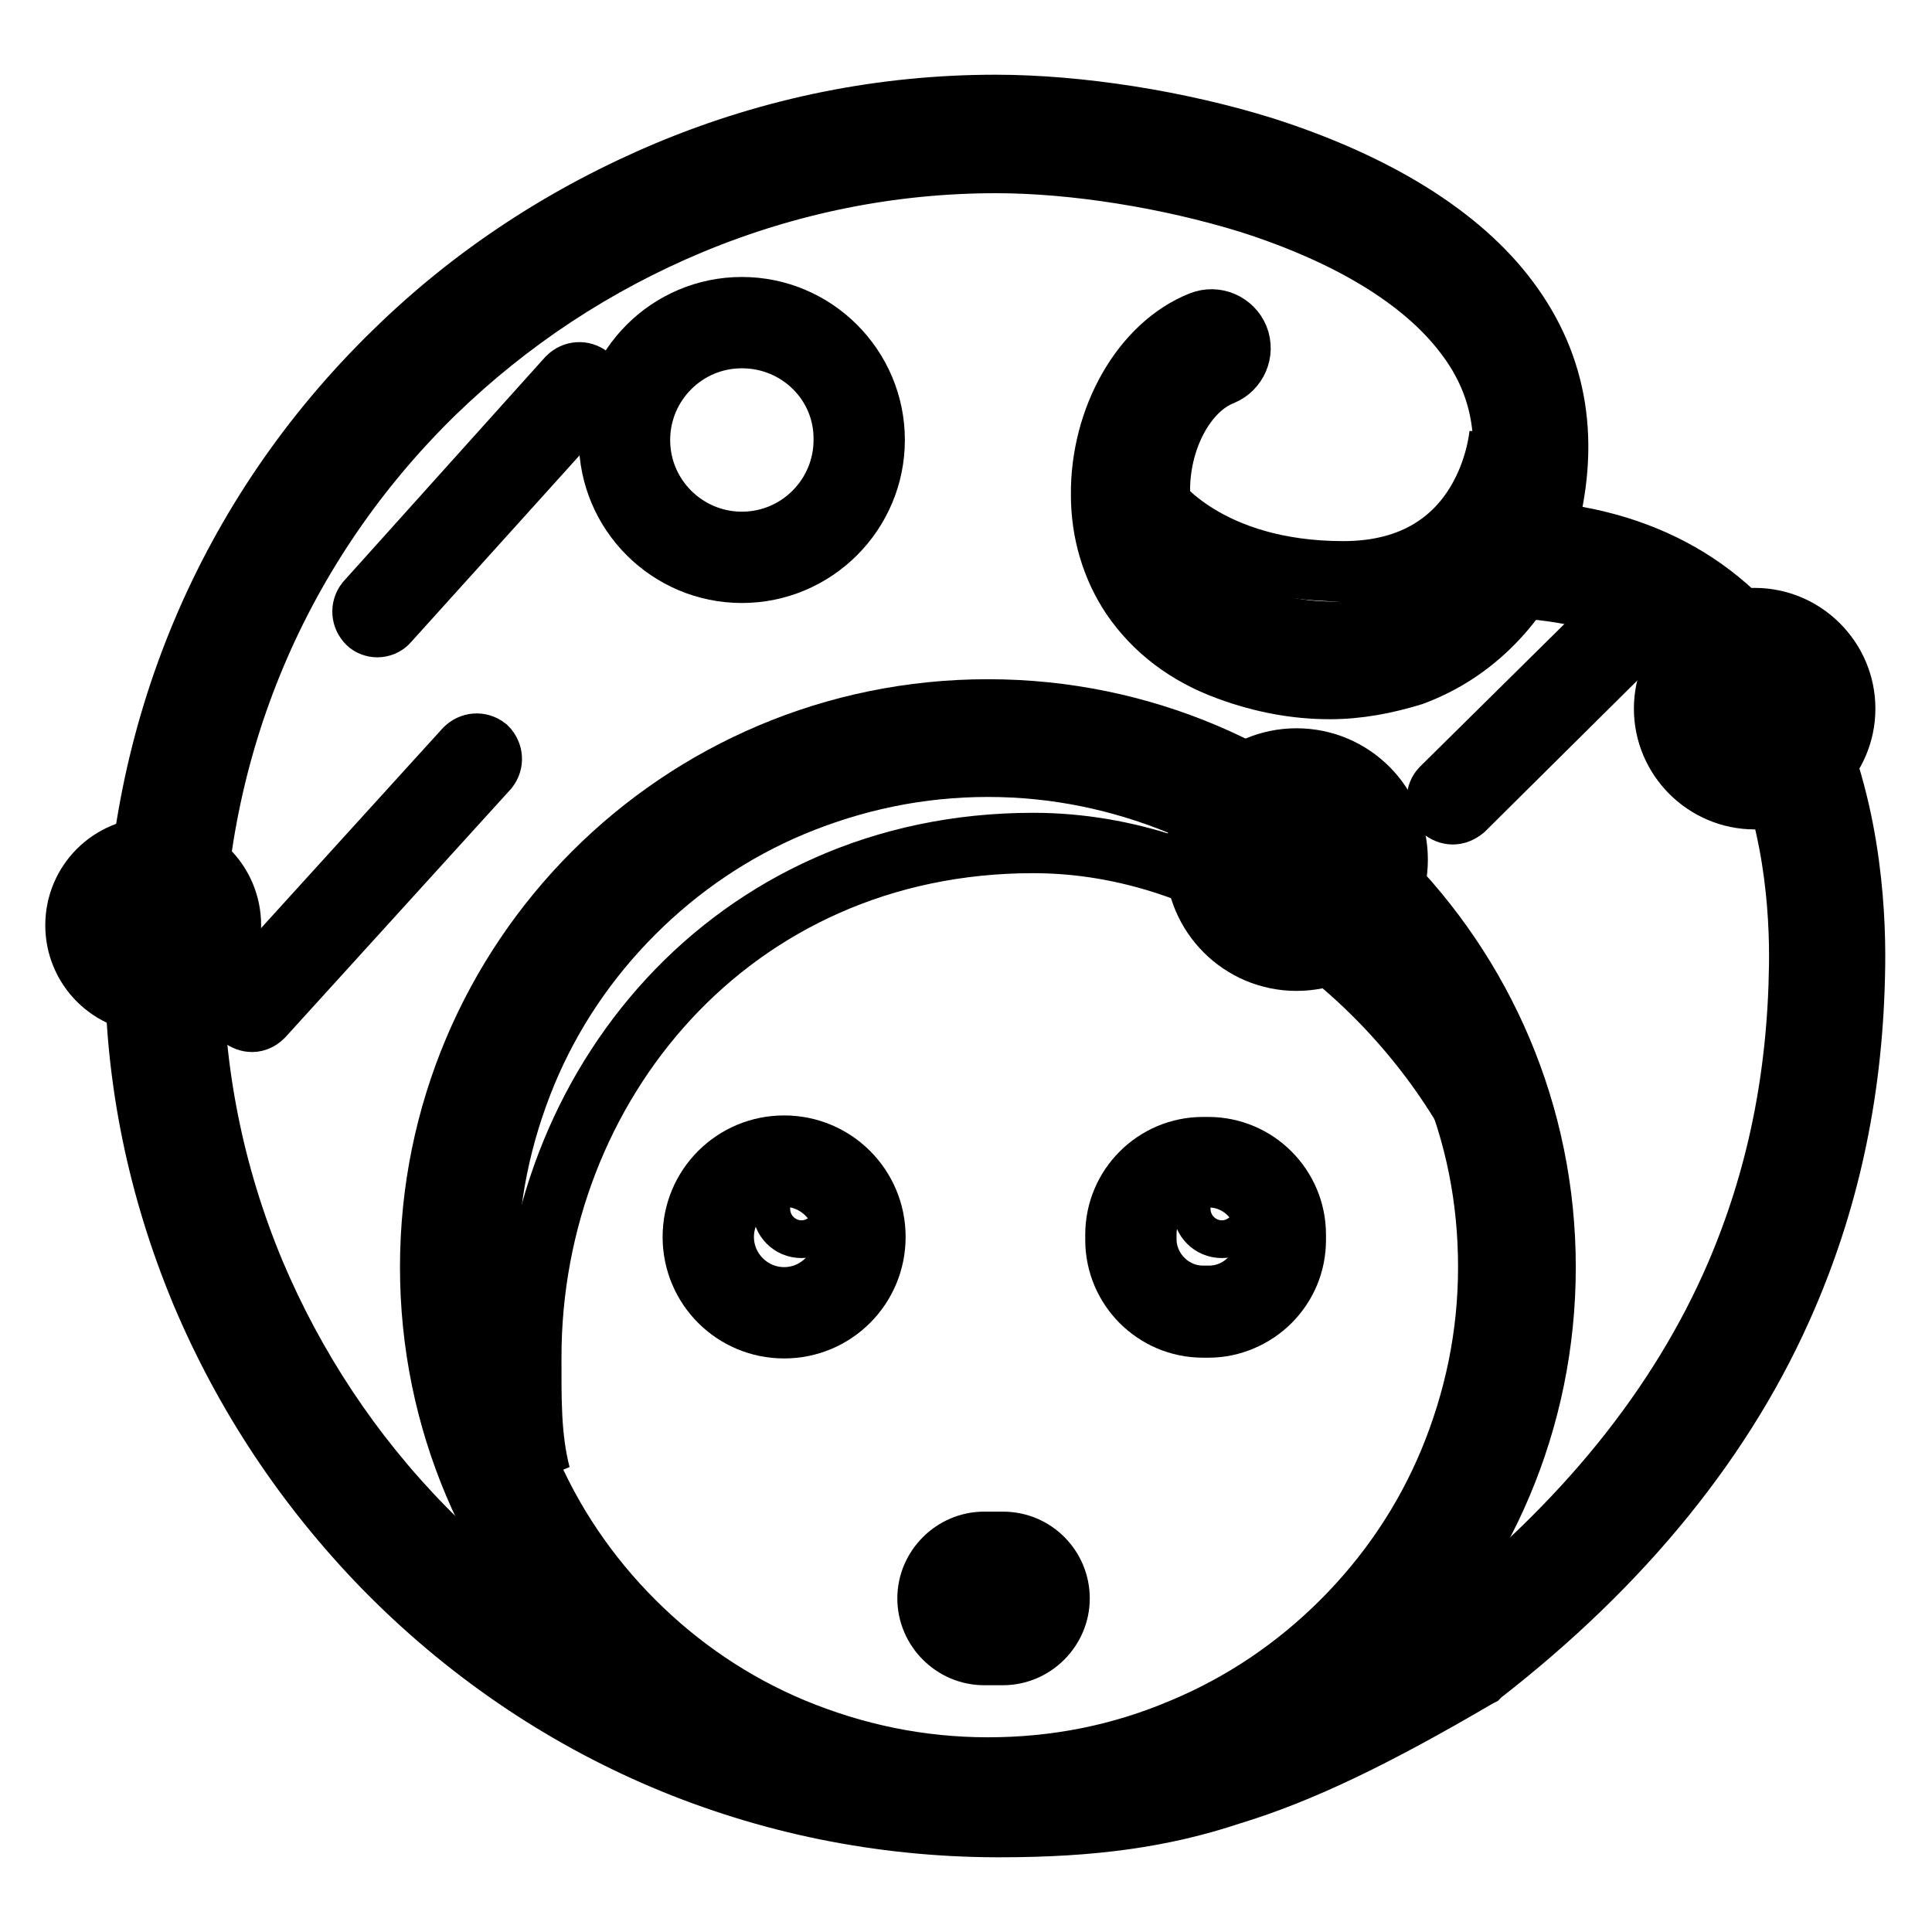
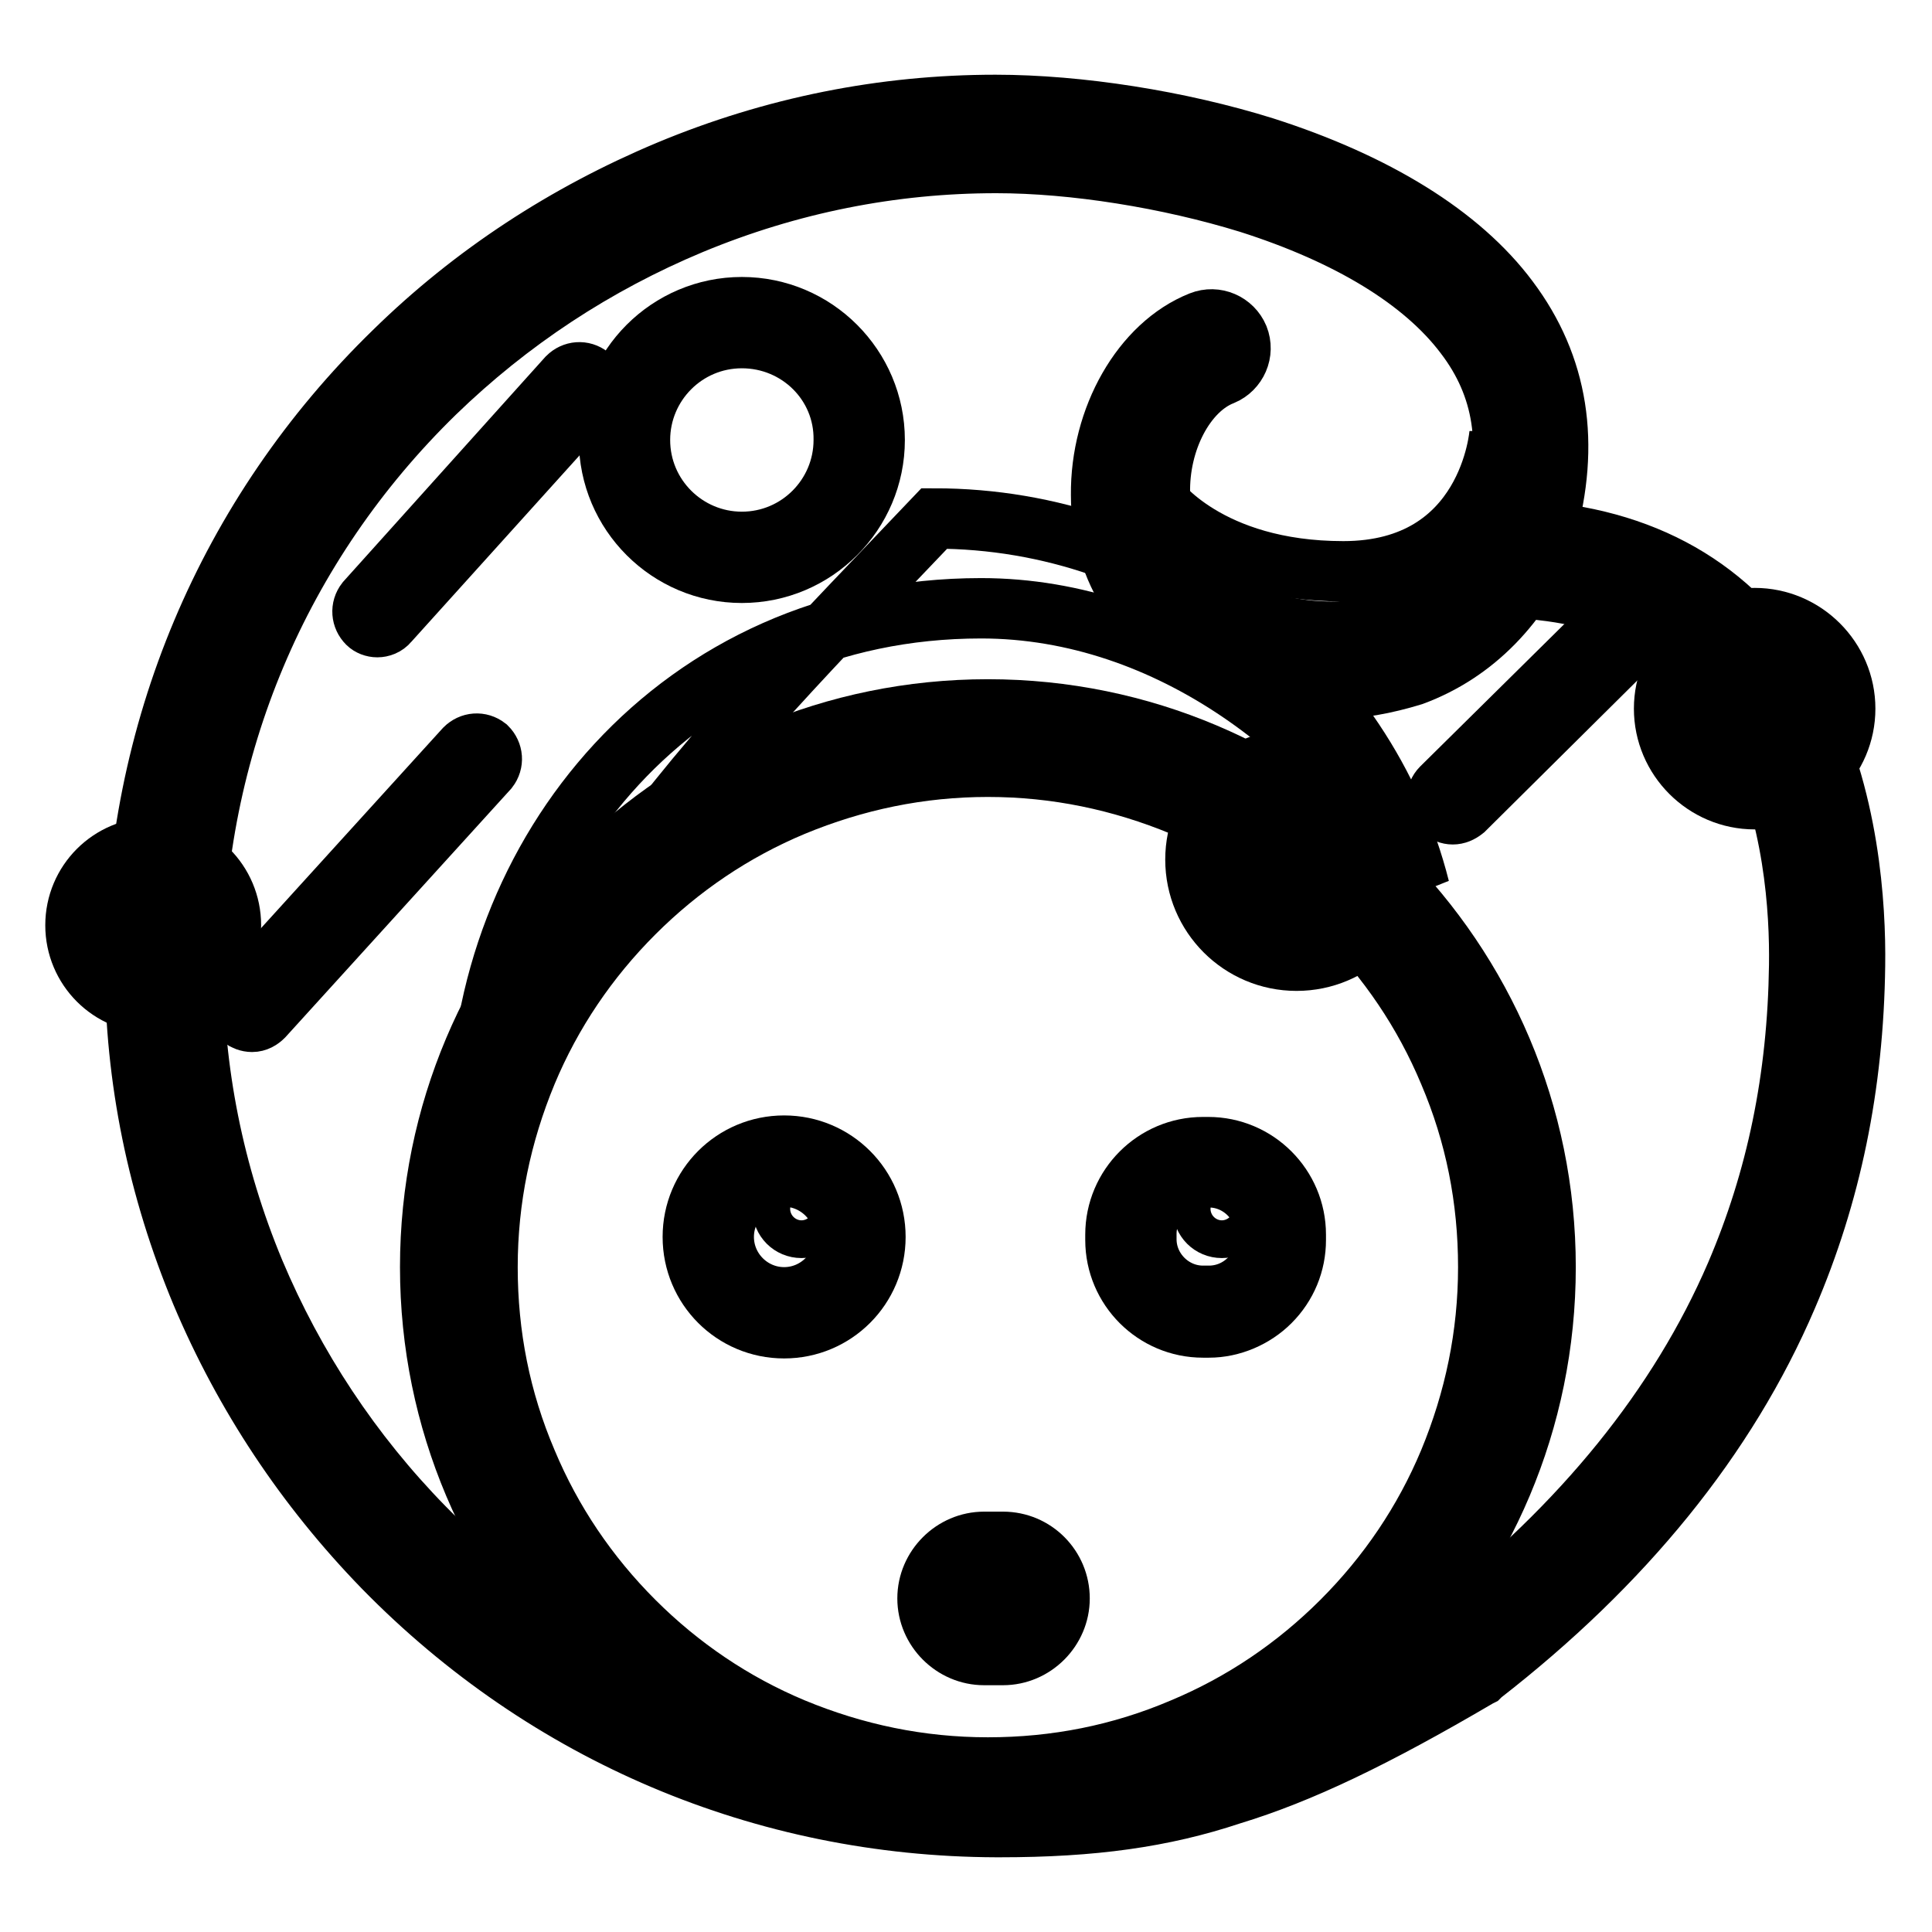
<svg xmlns="http://www.w3.org/2000/svg" version="1.1" x="0px" y="0px" viewBox="0 0 256 256" enable-background="new 0 0 256 256" xml:space="preserve">
  <g>
    <path stroke-width="8" fill-opacity="0" stroke="#000000" d="M132.5,238.2H132c-29.8-0.1-57.6-11.9-78.5-33.2c-10-10.2-17.8-22-23.3-35.1c-5.6-13.4-8.4-27.5-8.4-41.8 c0-30,11.8-58,33.2-78.8c10.2-9.9,22-17.7,35.2-23.2c13.4-5.5,27.5-8.4,41.8-8.4c18.8,0,51.5,6.5,65,24.3c5.9,7.8,7.3,17,4.3,27.4 c-0.3,1.1-0.1,2.3,0.5,3.2c0.6,0.9,1.7,1.6,2.8,1.7c14.1,1.5,24.4,8.3,30.7,20.2c6.3,11.9,7.1,26,7,33.3c-0.2,15.5-3,29.3-8.7,42.4 c-7.8,18-21,34.4-39.3,48.6C168.5,234.1,155.2,238.2,132.5,238.2L132.5,238.2z" />
    <path stroke-width="8" fill-opacity="0" stroke="#000000" d="M132.5,242.1H132c-30.8-0.1-59.6-12.3-81.2-34.4c-10.3-10.6-18.4-22.8-24.1-36.3 c-5.8-13.9-8.8-28.5-8.8-43.3c0-31,12.2-60,34.3-81.5c10.5-10.3,22.8-18.3,36.4-24c13.9-5.8,28.5-8.7,43.3-8.7 c11.1,0,24.4,2.1,35.6,5.6c14.7,4.7,26,11.6,32.4,20.2c6.6,8.8,8.2,19.1,4.9,30.8c15.4,1.6,26.7,9.1,33.6,22.2 c6.7,12.7,7.5,27.5,7.4,35.2c-0.2,16-3.2,30.4-9,43.9c-8,18.7-21.7,35.5-40.5,50.1l-0.2,0.2l-0.2,0.1 c-13.8,8.1-23.6,12.8-32.8,15.6C154.1,240.8,144.8,242.1,132.5,242.1z M132,21.6c-13.8,0-27.4,2.7-40.4,8.1 c-12.7,5.3-24.1,12.8-34,22.4c-20.6,20.1-32,47.1-32,76c0,13.8,2.7,27.4,8.1,40.4c5.3,12.6,12.9,24.1,22.5,33.9 c20.2,20.6,47.1,32,75.8,32.1h0.5c21.8,0,34.6-4,59.5-18.6c17.7-13.8,30.5-29.6,38-47c5.4-12.6,8.2-26,8.4-41 c0.1-7-0.6-20.3-6.5-31.5c-2.8-5.4-6.6-9.6-11.1-12.6c-4.6-3-10.1-4.9-16.5-5.6c-2.2-0.2-4.3-1.4-5.5-3.3c-1.3-1.9-1.7-4.2-1-6.4v0 c2.7-9.4,1.5-17.3-3.7-24.1c-5.5-7.3-15.4-13.3-28.6-17.5C154.8,23.6,142.3,21.6,132,21.6L132,21.6z" />
    <path stroke-width="8" fill-opacity="0" stroke="#000000" d="M176.2,91.3c-4.4,0-8.9-0.8-13.5-2.5c-5.5-2-9.8-5.3-12.8-9.7c-2.6-3.9-4-8.6-4-13.5 c-0.1-10.2,5.4-19.9,13.2-23c2-0.8,4.2,0.2,5,2.1c0.8,2-0.2,4.2-2.1,5c-4.9,1.9-8.5,8.7-8.3,15.8c0.1,4.5,1.7,12.4,11.8,16.2 c3.5,1.3,7.2,2,10.9,2c8.7,0,17.2-4.1,21.8-15.6c0.8-2,3-2.9,5-2.1c2,0.8,2.9,3,2.1,5c-3.7,9.1-10,15.5-18.1,18.5 C183.6,90.6,180,91.3,176.2,91.3z" />
    <path stroke-width="8" fill-opacity="0" stroke="#000000" d="M198.7,57.4c0,0-1.3,18.3-20.7,18.3c-18,0-24.8-9.6-24.8-9.6s-1.1,17.7,24.2,17.7 C201.5,83.7,198.7,57.4,198.7,57.4z" />
-     <path stroke-width="8" fill-opacity="0" stroke="#000000" d="M130.9,238.1c-18.7,0-36.3-7.3-49.6-20.5c-13.2-13.2-20.5-30.8-20.5-49.6s7.3-36.3,20.5-49.6 s30.8-20.5,49.6-20.5c18.7,0,36.3,7.3,49.6,20.5c13.2,13.2,20.5,30.8,20.5,49.6s-7.3,36.3-20.5,49.6 C167.2,230.8,149.6,238.1,130.9,238.1z" />
    <path stroke-width="8" fill-opacity="0" stroke="#000000" d="M130.9,101.6c9,0,17.6,1.8,25.8,5.2c7.9,3.3,15,8.1,21.1,14.2c6.1,6.1,10.9,13.2,14.2,21.1 c3.5,8.2,5.2,16.8,5.2,25.8c0,9-1.8,17.6-5.2,25.8c-3.3,7.9-8.1,15-14.2,21.1c-6.1,6.1-13.2,10.9-21.1,14.2 c-8.2,3.5-16.8,5.2-25.8,5.2c-9,0-17.6-1.8-25.8-5.2c-7.9-3.3-15-8.1-21.1-14.2c-6.1-6.1-10.9-13.2-14.2-21.1 c-3.5-8.2-5.2-16.8-5.2-25.8c0-9,1.8-17.6,5.2-25.8c3.3-7.9,8.1-15,14.2-21.1c6.1-6.1,13.2-10.9,21.1-14.2 C113.3,103.4,121.9,101.6,130.9,101.6z M130.9,94C90,94,57,127.1,57,167.9c0,40.8,33.1,73.9,73.9,73.9c40.9,0,73.9-33.1,73.9-73.9 S171.7,94,130.9,94z" />
-     <path stroke-width="8" fill-opacity="0" stroke="#000000" d="M64.7,164.3c0,11.3,1.7,21.9,6.9,31.1c-1.3-5-1.2-10.2-1.2-15.6c0-35.7,26.4-68.1,66.5-68.1 c24.9,0,46.9,17.1,58.1,37.1c-7.1-28.1-33.4-49-64.3-49C94.3,99.7,64.7,128.6,64.7,164.3z" />
+     <path stroke-width="8" fill-opacity="0" stroke="#000000" d="M64.7,164.3c-1.3-5-1.2-10.2-1.2-15.6c0-35.7,26.4-68.1,66.5-68.1 c24.9,0,46.9,17.1,58.1,37.1c-7.1-28.1-33.4-49-64.3-49C94.3,99.7,64.7,128.6,64.7,164.3z" />
    <path stroke-width="8" fill-opacity="0" stroke="#000000" d="M103.9,176c-6.7,0-12.1-5.4-12.1-12.1c0-6.7,5.4-12.1,12.1-12.1c6.7,0,12.1,5.4,12.1,12.1 C116,170.6,110.6,176,103.9,176z M103.9,155.9c-4.4,0-8,3.6-8,8c0,4.4,3.6,8,8,8s8-3.6,8-8C111.9,159.5,108.3,155.9,103.9,155.9z" />
    <path stroke-width="8" fill-opacity="0" stroke="#000000" d="M103.7,160.2c0,1.4,1.1,2.5,2.5,2.5c1.4,0,2.5-1.1,2.5-2.5s-1.1-2.5-2.5-2.5 C104.8,157.7,103.7,158.8,103.7,160.2z" />
    <path stroke-width="8" fill-opacity="0" stroke="#000000" d="M160.2,175.9h-0.8c-6.4,0-11.6-5.2-11.6-11.6v-0.7c0-6.4,5.2-11.6,11.6-11.6h0.7c6.4,0,11.6,5.2,11.6,11.6 v0.7c0,3.1-1.2,6-3.4,8.2C166.2,174.6,163.2,175.9,160.2,175.9z M159.4,156c-4.1,0-7.5,3.4-7.5,7.5v0.7c0,4.1,3.4,7.5,7.5,7.5h0.8 c2,0,3.9-0.8,5.3-2.2c1.4-1.4,2.2-3.3,2.2-5.3v-0.7c0-4.1-3.4-7.5-7.5-7.5H159.4z" />
    <path stroke-width="8" fill-opacity="0" stroke="#000000" d="M159.4,160.2c0,1.4,1.1,2.5,2.5,2.5s2.5-1.1,2.5-2.5s-1.1-2.5-2.5-2.5S159.4,158.8,159.4,160.2z" />
    <path stroke-width="8" fill-opacity="0" stroke="#000000" d="M171.8,125.2c-6.3,0-11.4-5.1-11.4-11.4s5.1-11.4,11.4-11.4c6.3,0,11.4,5.1,11.4,11.4 S178,125.2,171.8,125.2z" />
    <path stroke-width="8" fill-opacity="0" stroke="#000000" d="M171.8,127.3c-7.4,0-13.4-6-13.4-13.4s6-13.4,13.4-13.4c7.4,0,13.4,6,13.4,13.4S179.2,127.3,171.8,127.3z  M171.8,104.6c-5.1,0-9.3,4.2-9.3,9.3c0,5.1,4.2,9.3,9.3,9.3c5.1,0,9.3-4.2,9.3-9.3C181.1,108.7,176.9,104.6,171.8,104.6z" />
    <path stroke-width="8" fill-opacity="0" stroke="#000000" d="M232.5,103.9c-5.5,0-10-4.5-10-10s4.5-10,10-10c5.5,0,10,4.5,10,10S238,103.9,232.5,103.9z" />
    <path stroke-width="8" fill-opacity="0" stroke="#000000" d="M232.5,105.9c-6.6,0-12-5.4-12-12c0-6.6,5.4-12,12-12s12,5.4,12,12C244.5,100.5,239.1,105.9,232.5,105.9z  M232.5,86c-4.4,0-7.9,3.6-7.9,7.9c0,4.4,3.6,7.9,7.9,7.9c4.4,0,7.9-3.6,7.9-7.9C240.4,89.6,236.8,86,232.5,86z" />
    <path stroke-width="8" fill-opacity="0" stroke="#000000" d="M20.3,130.8c-4.6,0-8.3-3.7-8.3-8.3c0-4.6,3.7-8.3,8.3-8.3c4.6,0,8.3,3.7,8.3,8.3 C28.6,127.1,24.9,130.8,20.3,130.8z" />
    <path stroke-width="8" fill-opacity="0" stroke="#000000" d="M20.3,132.9c-5.7,0-10.3-4.6-10.3-10.3s4.6-10.3,10.3-10.3s10.3,4.6,10.3,10.3S26,132.9,20.3,132.9z  M20.3,116.3c-3.5,0-6.3,2.8-6.3,6.3c0,3.5,2.8,6.3,6.3,6.3s6.3-2.8,6.3-6.3C26.6,119.1,23.8,116.3,20.3,116.3z" />
    <path stroke-width="8" fill-opacity="0" stroke="#000000" d="M98.3,73.8c-8.6,0-15.6-7-15.6-15.6c0-8.6,7-15.6,15.6-15.6c8.6,0,15.6,7,15.6,15.6 C113.9,66.9,106.9,73.8,98.3,73.8z" />
    <path stroke-width="8" fill-opacity="0" stroke="#000000" d="M98.3,75.9c-9.7,0-17.6-7.9-17.6-17.6c0-9.7,7.9-17.6,17.6-17.6c9.7,0,17.6,7.9,17.6,17.6 C115.9,68,108,75.9,98.3,75.9z M98.3,44.8c-7.5,0-13.5,6.1-13.5,13.5c0,7.5,6.1,13.5,13.5,13.5c7.5,0,13.5-6.1,13.5-13.5 C111.9,50.8,105.8,44.8,98.3,44.8z" />
    <path stroke-width="8" fill-opacity="0" stroke="#000000" d="M132.9,208.4c1.9,0,3.4,1.6,3.4,3.4c0,1.9-1.6,3.4-3.4,3.4h-2.5c-1.9,0-3.4-1.6-3.4-3.4 c0-1.9,1.6-3.4,3.4-3.4H132.9z M132.9,204.3h-2.5c-4.1,0-7.5,3.4-7.5,7.5c0,4.1,3.4,7.5,7.5,7.5h2.5c4.1,0,7.5-3.4,7.5-7.5 C140.4,207.7,137.1,204.3,132.9,204.3z" />
    <path stroke-width="8" fill-opacity="0" stroke="#000000" d="M192.5,107.9c-0.5,0-1-0.2-1.5-0.6c-0.8-0.8-0.8-2.1,0-2.9L216,79.7c0.8-0.8,2.1-0.8,2.9,0 c0.8,0.8,0.8,2.1,0,2.9l-24.9,24.7C193.5,107.7,193,107.9,192.5,107.9z M50,83.1c-0.5,0-1-0.2-1.3-0.5c-0.8-0.8-0.9-2-0.2-2.9 L75.2,50c0.8-0.8,2-0.9,2.9-0.2c0.8,0.8,0.9,2,0.2,2.9L51.5,82.4C51.1,82.9,50.5,83.1,50,83.1z M33.4,135.4c-0.5,0-1-0.2-1.4-0.5 c-0.8-0.8-0.9-2-0.2-2.9l29.8-32.8c0.8-0.8,2-0.9,2.9-0.2c0.8,0.8,0.9,2,0.2,2.9l-29.8,32.8C34.5,135.1,34,135.4,33.4,135.4z" />
  </g>
</svg>